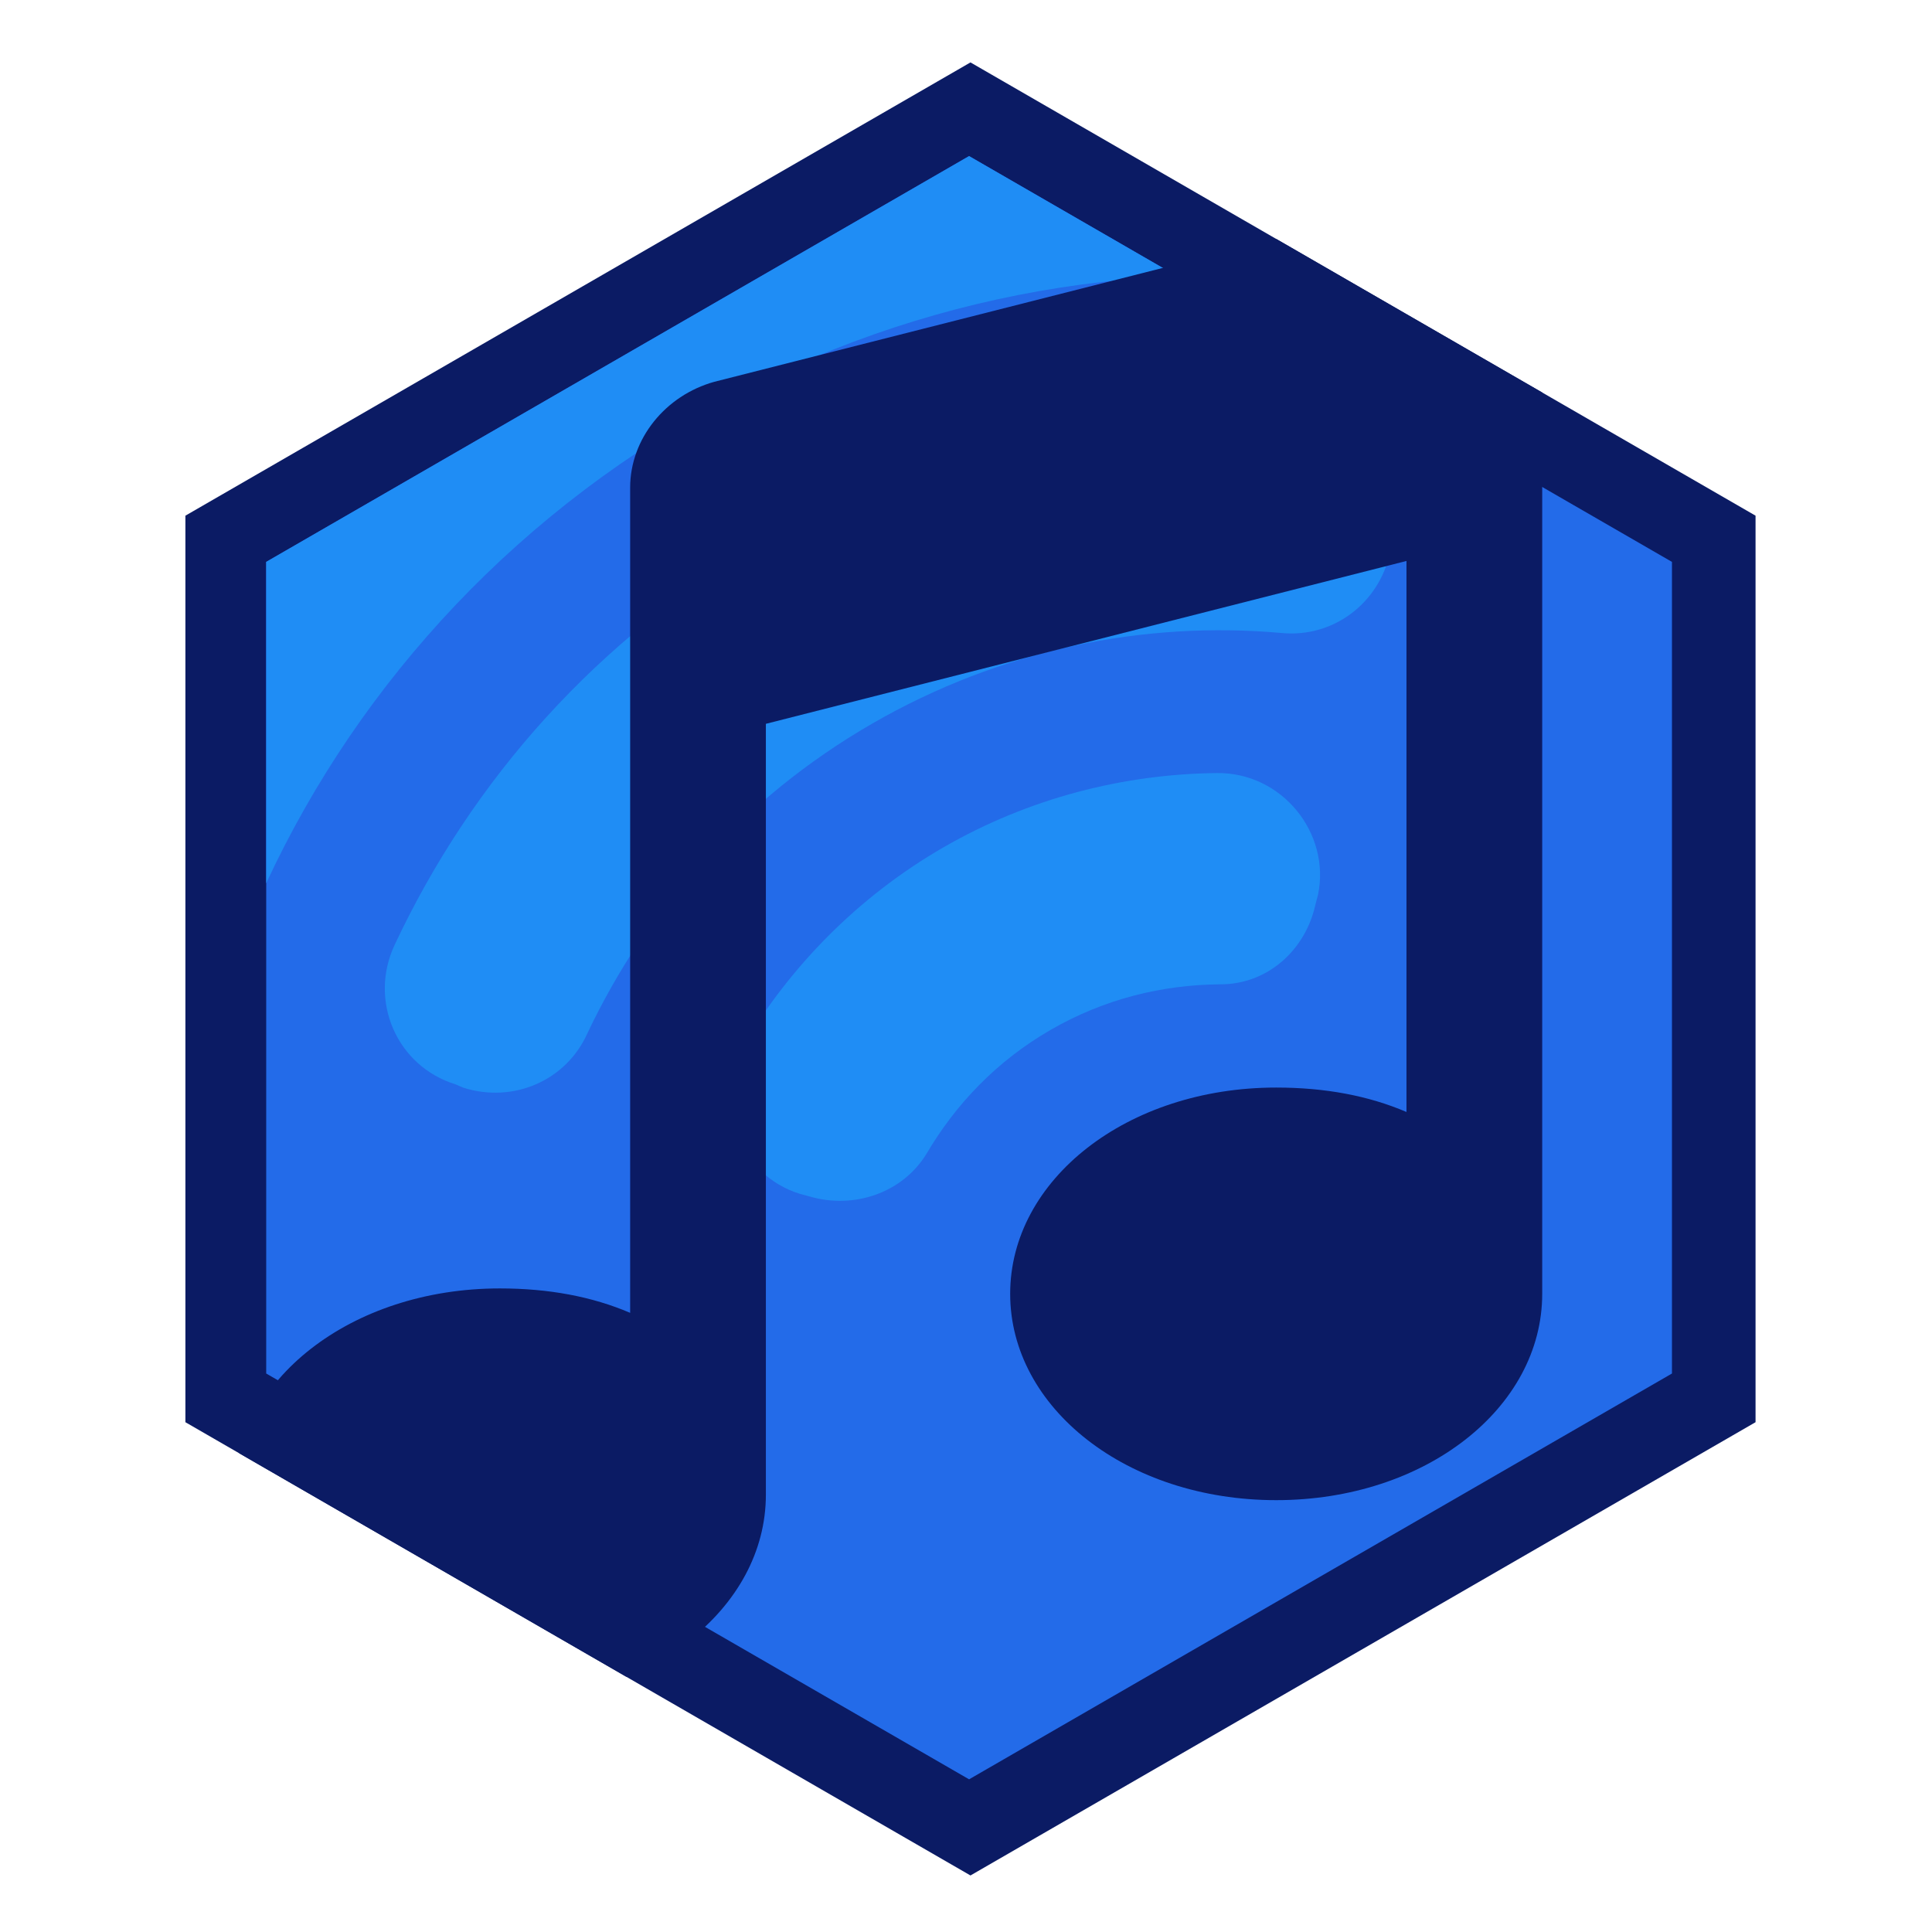
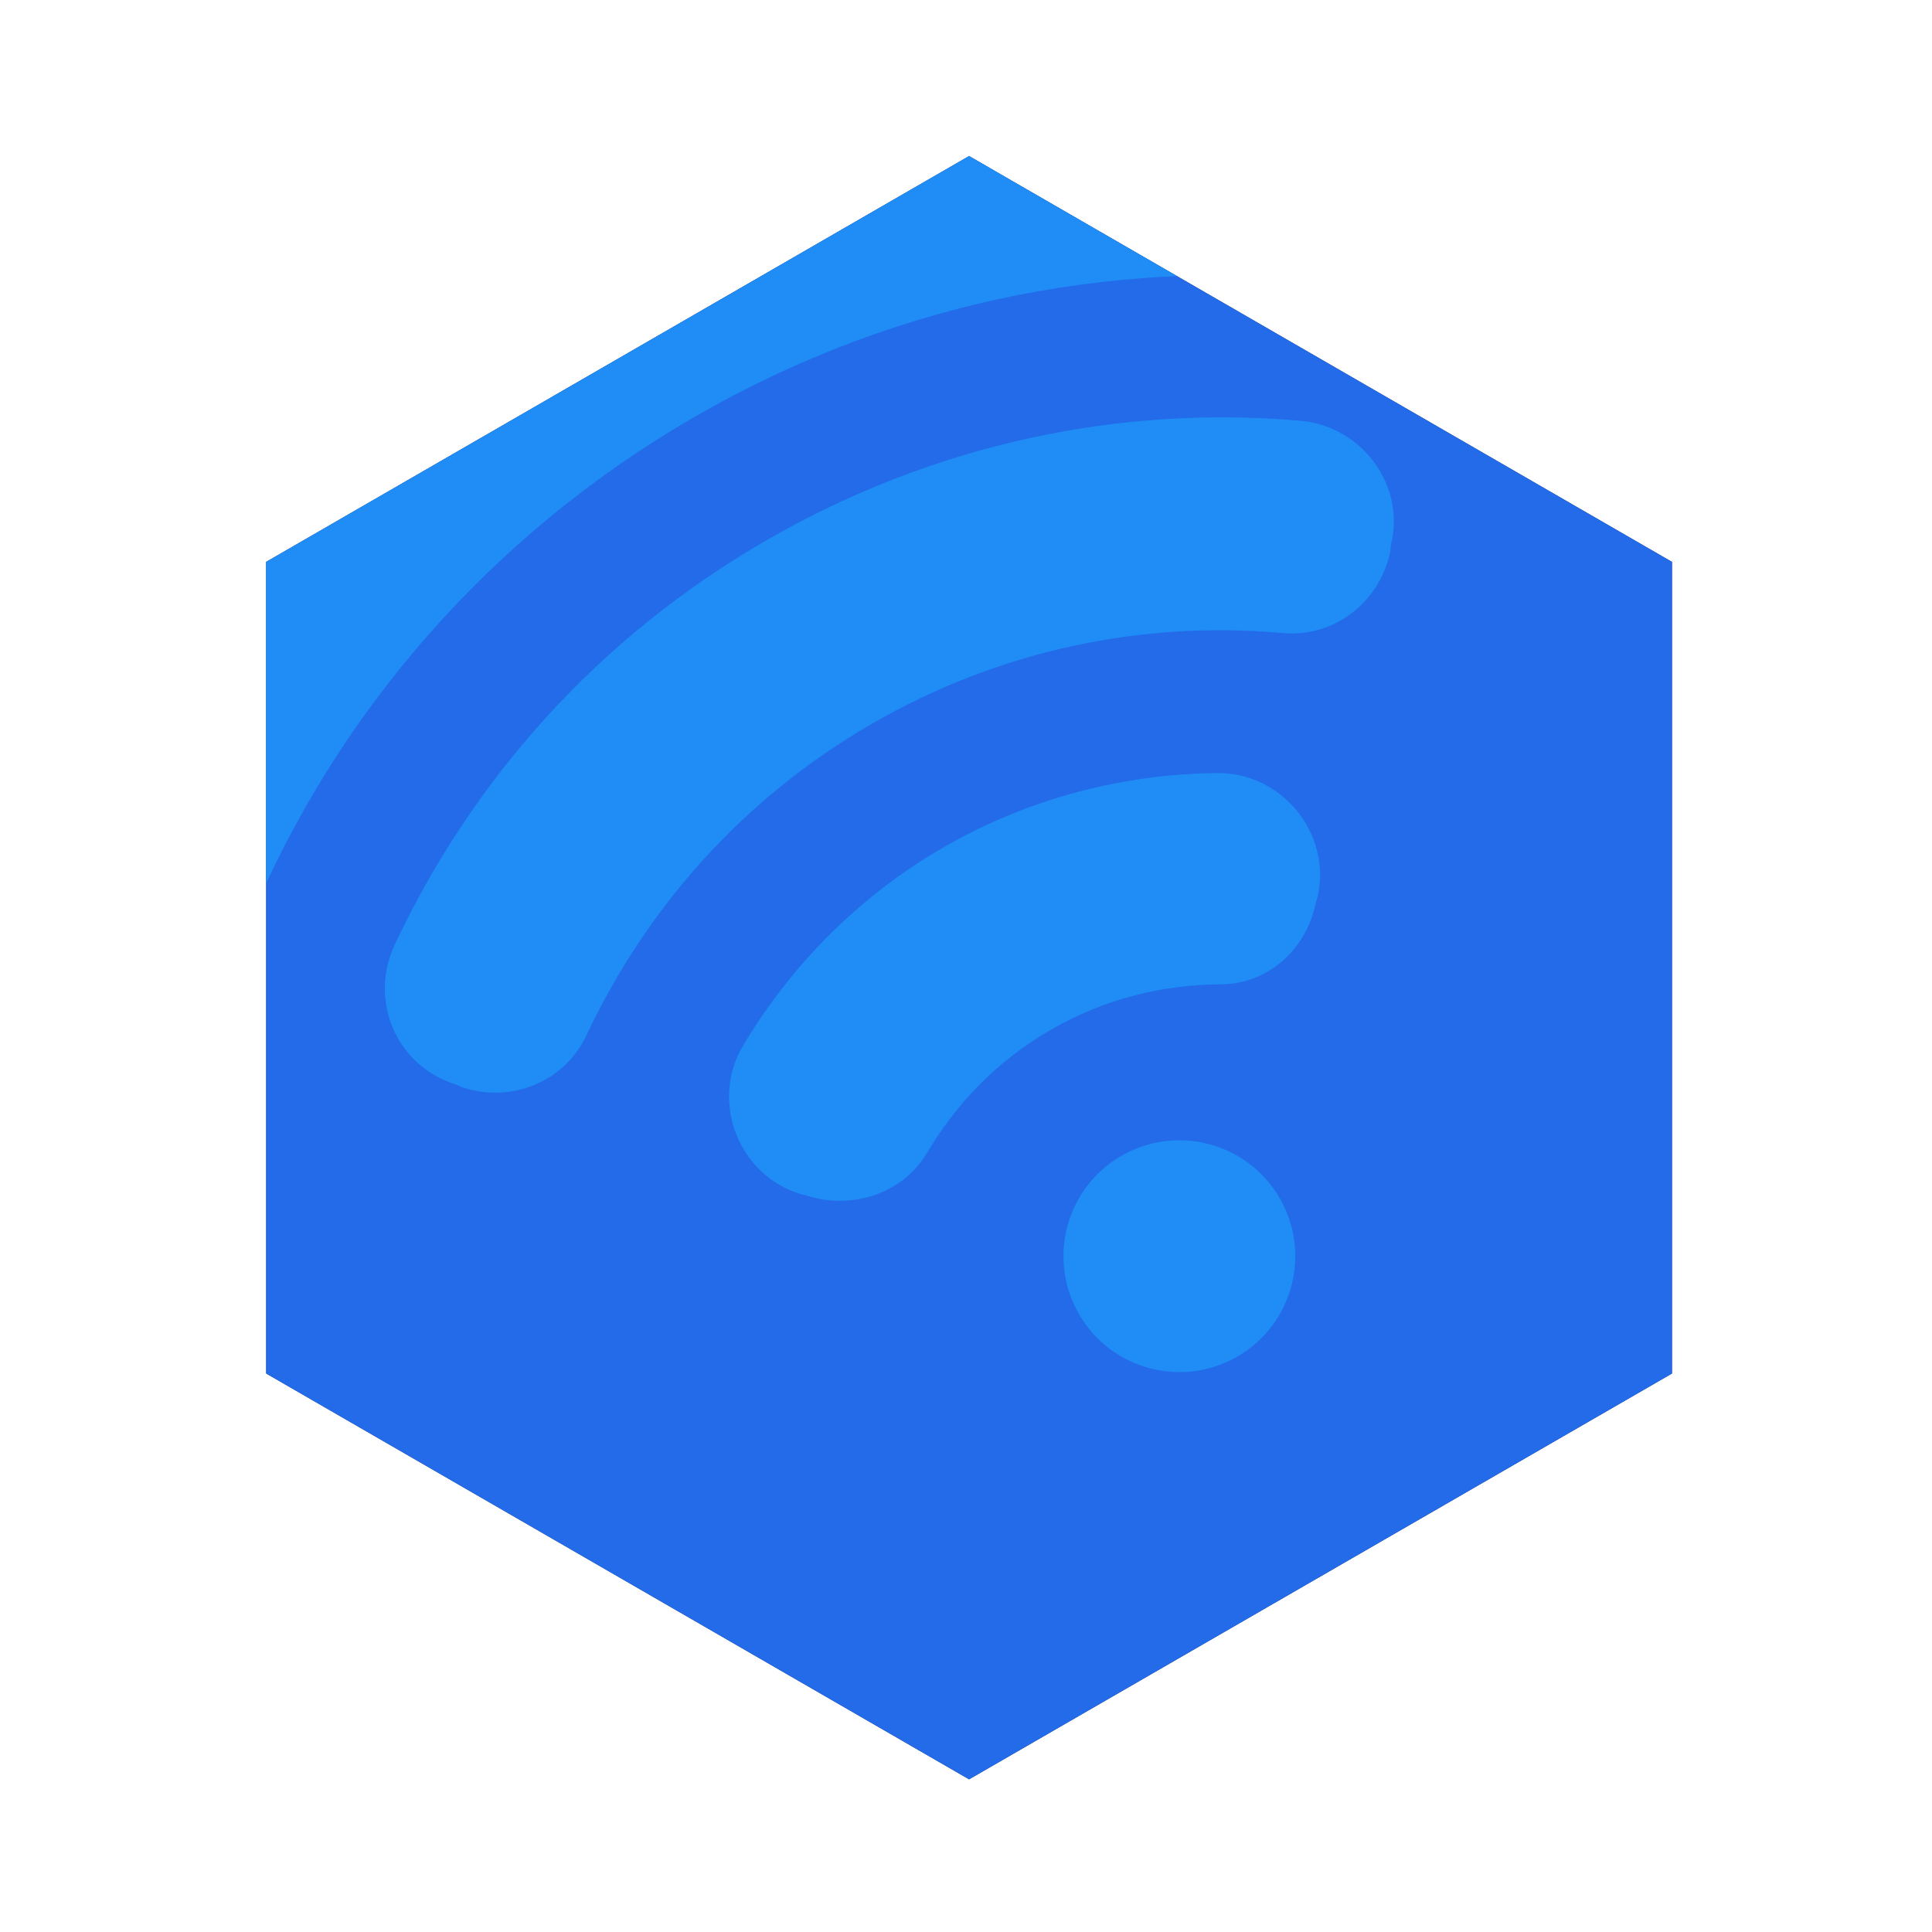
<svg xmlns="http://www.w3.org/2000/svg" width="100%" height="100%" viewBox="0 0 300 300" version="1.1" xml:space="preserve" style="fill-rule:evenodd;clip-rule:evenodd;stroke-linejoin:round;stroke-miterlimit:2;">
  <g transform="matrix(1.005,0,0,1.005,-20.513,-0.05)">
-     <path d="M170.355,9.693L291.655,79.725L291.655,219.79L170.355,289.822L49.056,219.79L49.056,79.725L170.355,9.693Z" style="fill:rgb(11,27,100);" />
-   </g>
+     </g>
  <g transform="matrix(1.004,0,0,1.004,-29.803,-13.716)">
    <path d="M179.564,37.803L288.272,100.565L288.272,226.09L179.564,288.853L70.856,226.09L70.856,100.565L179.564,37.803Z" style="fill:rgb(11,27,100);" />
    <clipPath id="_clip1">
      <path d="M179.564,37.803L288.272,100.565L288.272,226.09L179.564,288.853L70.856,226.09L70.856,100.565L179.564,37.803Z" />
    </clipPath>
    <g clip-path="url(#_clip1)">
      <g transform="matrix(0.996,0,0,0.996,24.257,24.526)">
        <rect x="10.152" y="-3.232" width="298.667" height="318.053" style="fill:rgb(35,107,233);" />
      </g>
      <g transform="matrix(2.25,-1.299,1.299,2.25,893.36,-3283.43)">
        <path d="M-882.7,1008.9C-887.5,1006.2 -893.1,1004.6 -899,1004.6C-904.9,1004.6 -910.5,1006.2 -915.3,1008.9C-918.6,1010.8 -919.3,1015.4 -916.7,1018.2L-916.3,1018.6C-914.4,1020.6 -911.4,1021.2 -909,1019.9C-906,1018.2 -902.6,1017.2 -898.9,1017.2C-895.2,1017.2 -891.8,1018.2 -888.8,1019.9C-886.4,1021.3 -883.4,1020.7 -881.5,1018.6L-881.1,1018.2C-878.6,1015.4 -879.3,1010.8 -882.7,1008.9Z" style="fill:rgb(31,141,245);fill-rule:nonzero;" />
        <path d="M-867.8,993.3C-876.6,987.1 -887.4,983.5 -899,983.5C-910.6,983.5 -921.3,987.1 -930.2,993.3C-933.2,995.4 -933.7,999.6 -931.2,1002.3L-930.9,1002.7C-928.8,1005 -925.4,1005.4 -922.9,1003.6C-916.1,998.9 -907.9,996.1 -899,996.1C-890.1,996.1 -881.9,998.9 -875.2,1003.6C-872.7,1005.4 -869.3,1005 -867.2,1002.7L-866.9,1002.3C-864.4,999.7 -864.9,995.4 -867.8,993.3Z" style="fill:rgb(31,141,245);fill-rule:nonzero;" />
        <path d="M-853.4,977.7C-866.1,968.1 -881.9,962.4 -899,962.4C-916.1,962.4 -931.9,968.1 -944.6,977.7C-947.4,979.9 -947.9,984 -945.5,986.6L-945.1,987C-943,989.4 -939.4,989.6 -936.9,987.7C-926.4,979.7 -913.2,975 -899,975C-884.8,975 -871.7,979.7 -861.1,987.7C-858.6,989.6 -855,989.4 -852.9,987L-852.5,986.6C-850.2,984 -850.6,979.9 -853.4,977.7Z" style="fill:rgb(31,141,245);fill-rule:nonzero;" />
        <circle cx="-899" cy="1032.7" r="6.9" style="fill:rgb(31,141,245);" />
      </g>
    </g>
  </g>
  <g transform="matrix(1.005,0,0,1.005,-20.513,-0.05)">
-     <path d="M170.355,9.693L291.655,79.725L291.655,219.79L170.355,289.822L49.056,219.79L49.056,79.725L170.355,9.693Z" style="fill:none;" />
    <clipPath id="_clip2">
-       <path d="M170.355,9.693L291.655,79.725L291.655,219.79L170.355,289.822L49.056,219.79L49.056,79.725L170.355,9.693Z" />
-     </clipPath>
+       </clipPath>
    <g clip-path="url(#_clip2)">
      <g transform="matrix(4.194,1.10449e-15,-1.10449e-15,4.194,-149.384,-90.685)">
        <path d="M95.9,29.9C94.9,29.1 93.6,28.9 92.4,29.2L66.8,35.7C65,36.2 63.7,37.8 63.7,39.6L63.7,70C62.3,69.4 60.7,69.1 58.9,69.1C53.4,69.1 49.1,72.5 49.1,76.7C49.1,80.9 53.4,84.3 58.9,84.3C64.4,84.3 68.7,80.9 68.7,76.7L68.7,48.3L92.3,42.3L92.3,62.6C90.9,62 89.3,61.7 87.5,61.7C82,61.7 77.7,65.1 77.7,69.3C77.7,73.5 82,76.9 87.5,76.9C93,76.9 97.3,73.5 97.3,69.3L97.3,33.1C97.5,31.8 96.9,30.6 95.9,29.9Z" style="fill:rgb(11,27,100);fill-rule:nonzero;" />
      </g>
    </g>
  </g>
</svg>